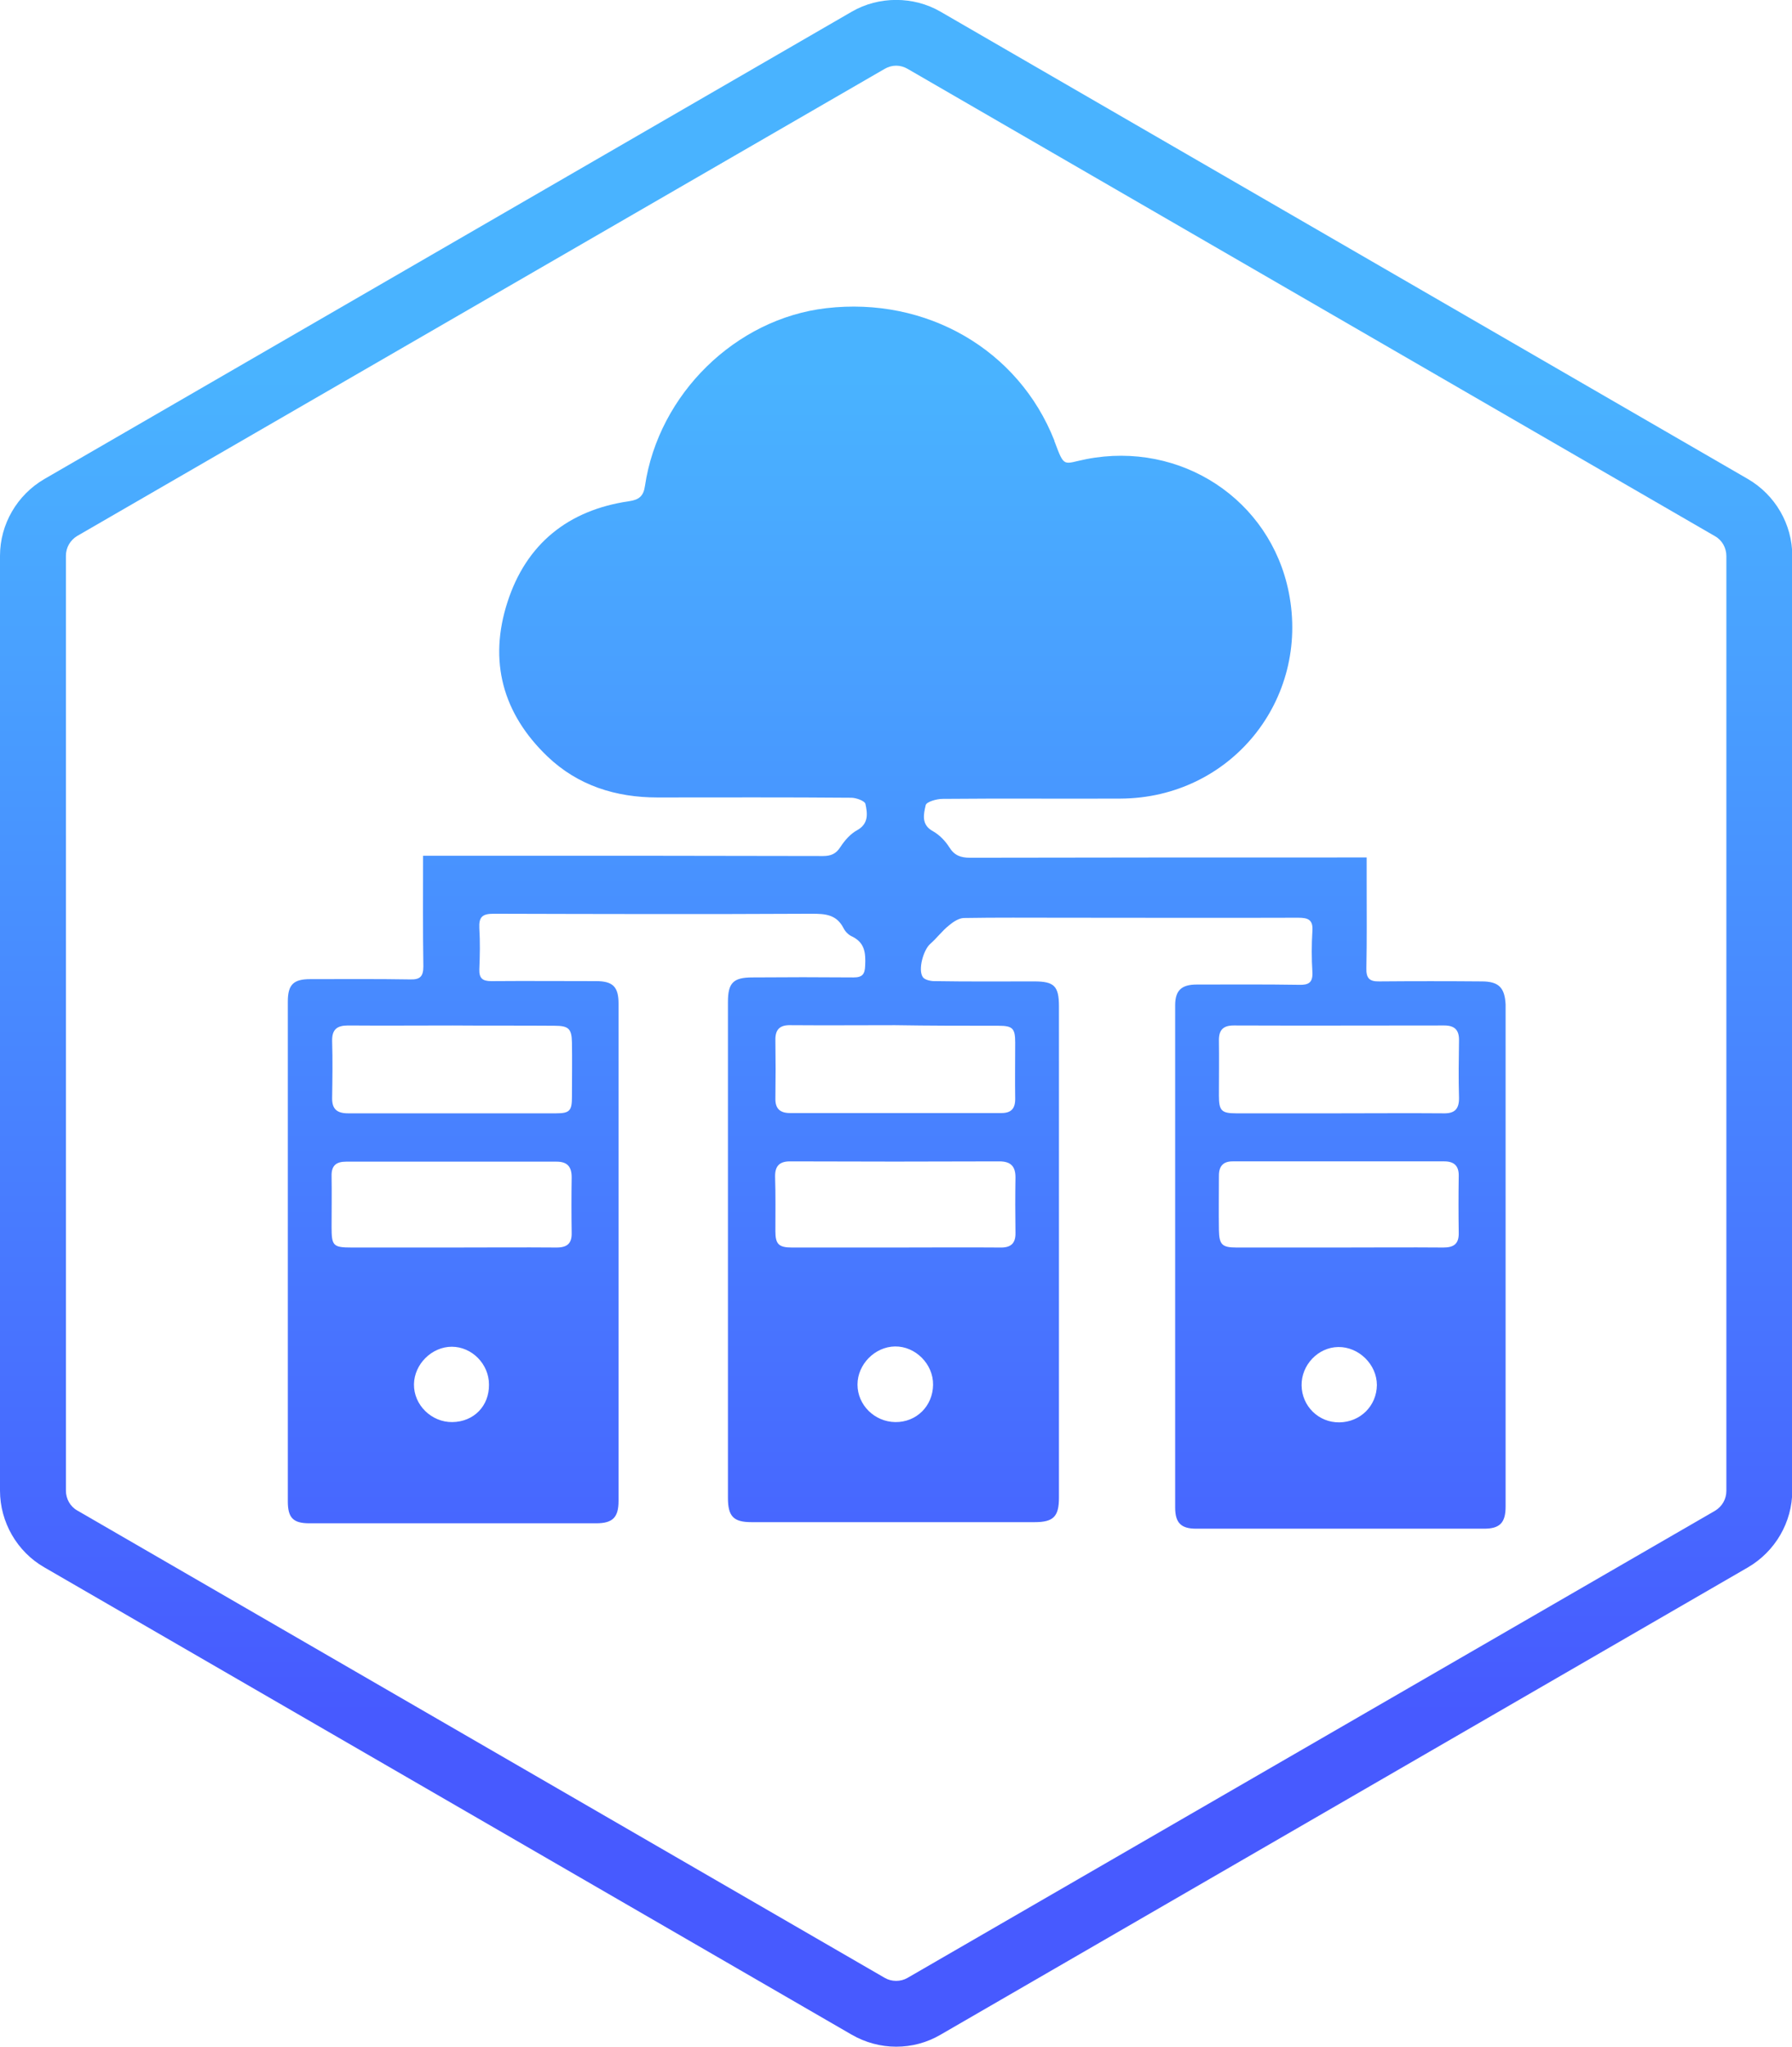
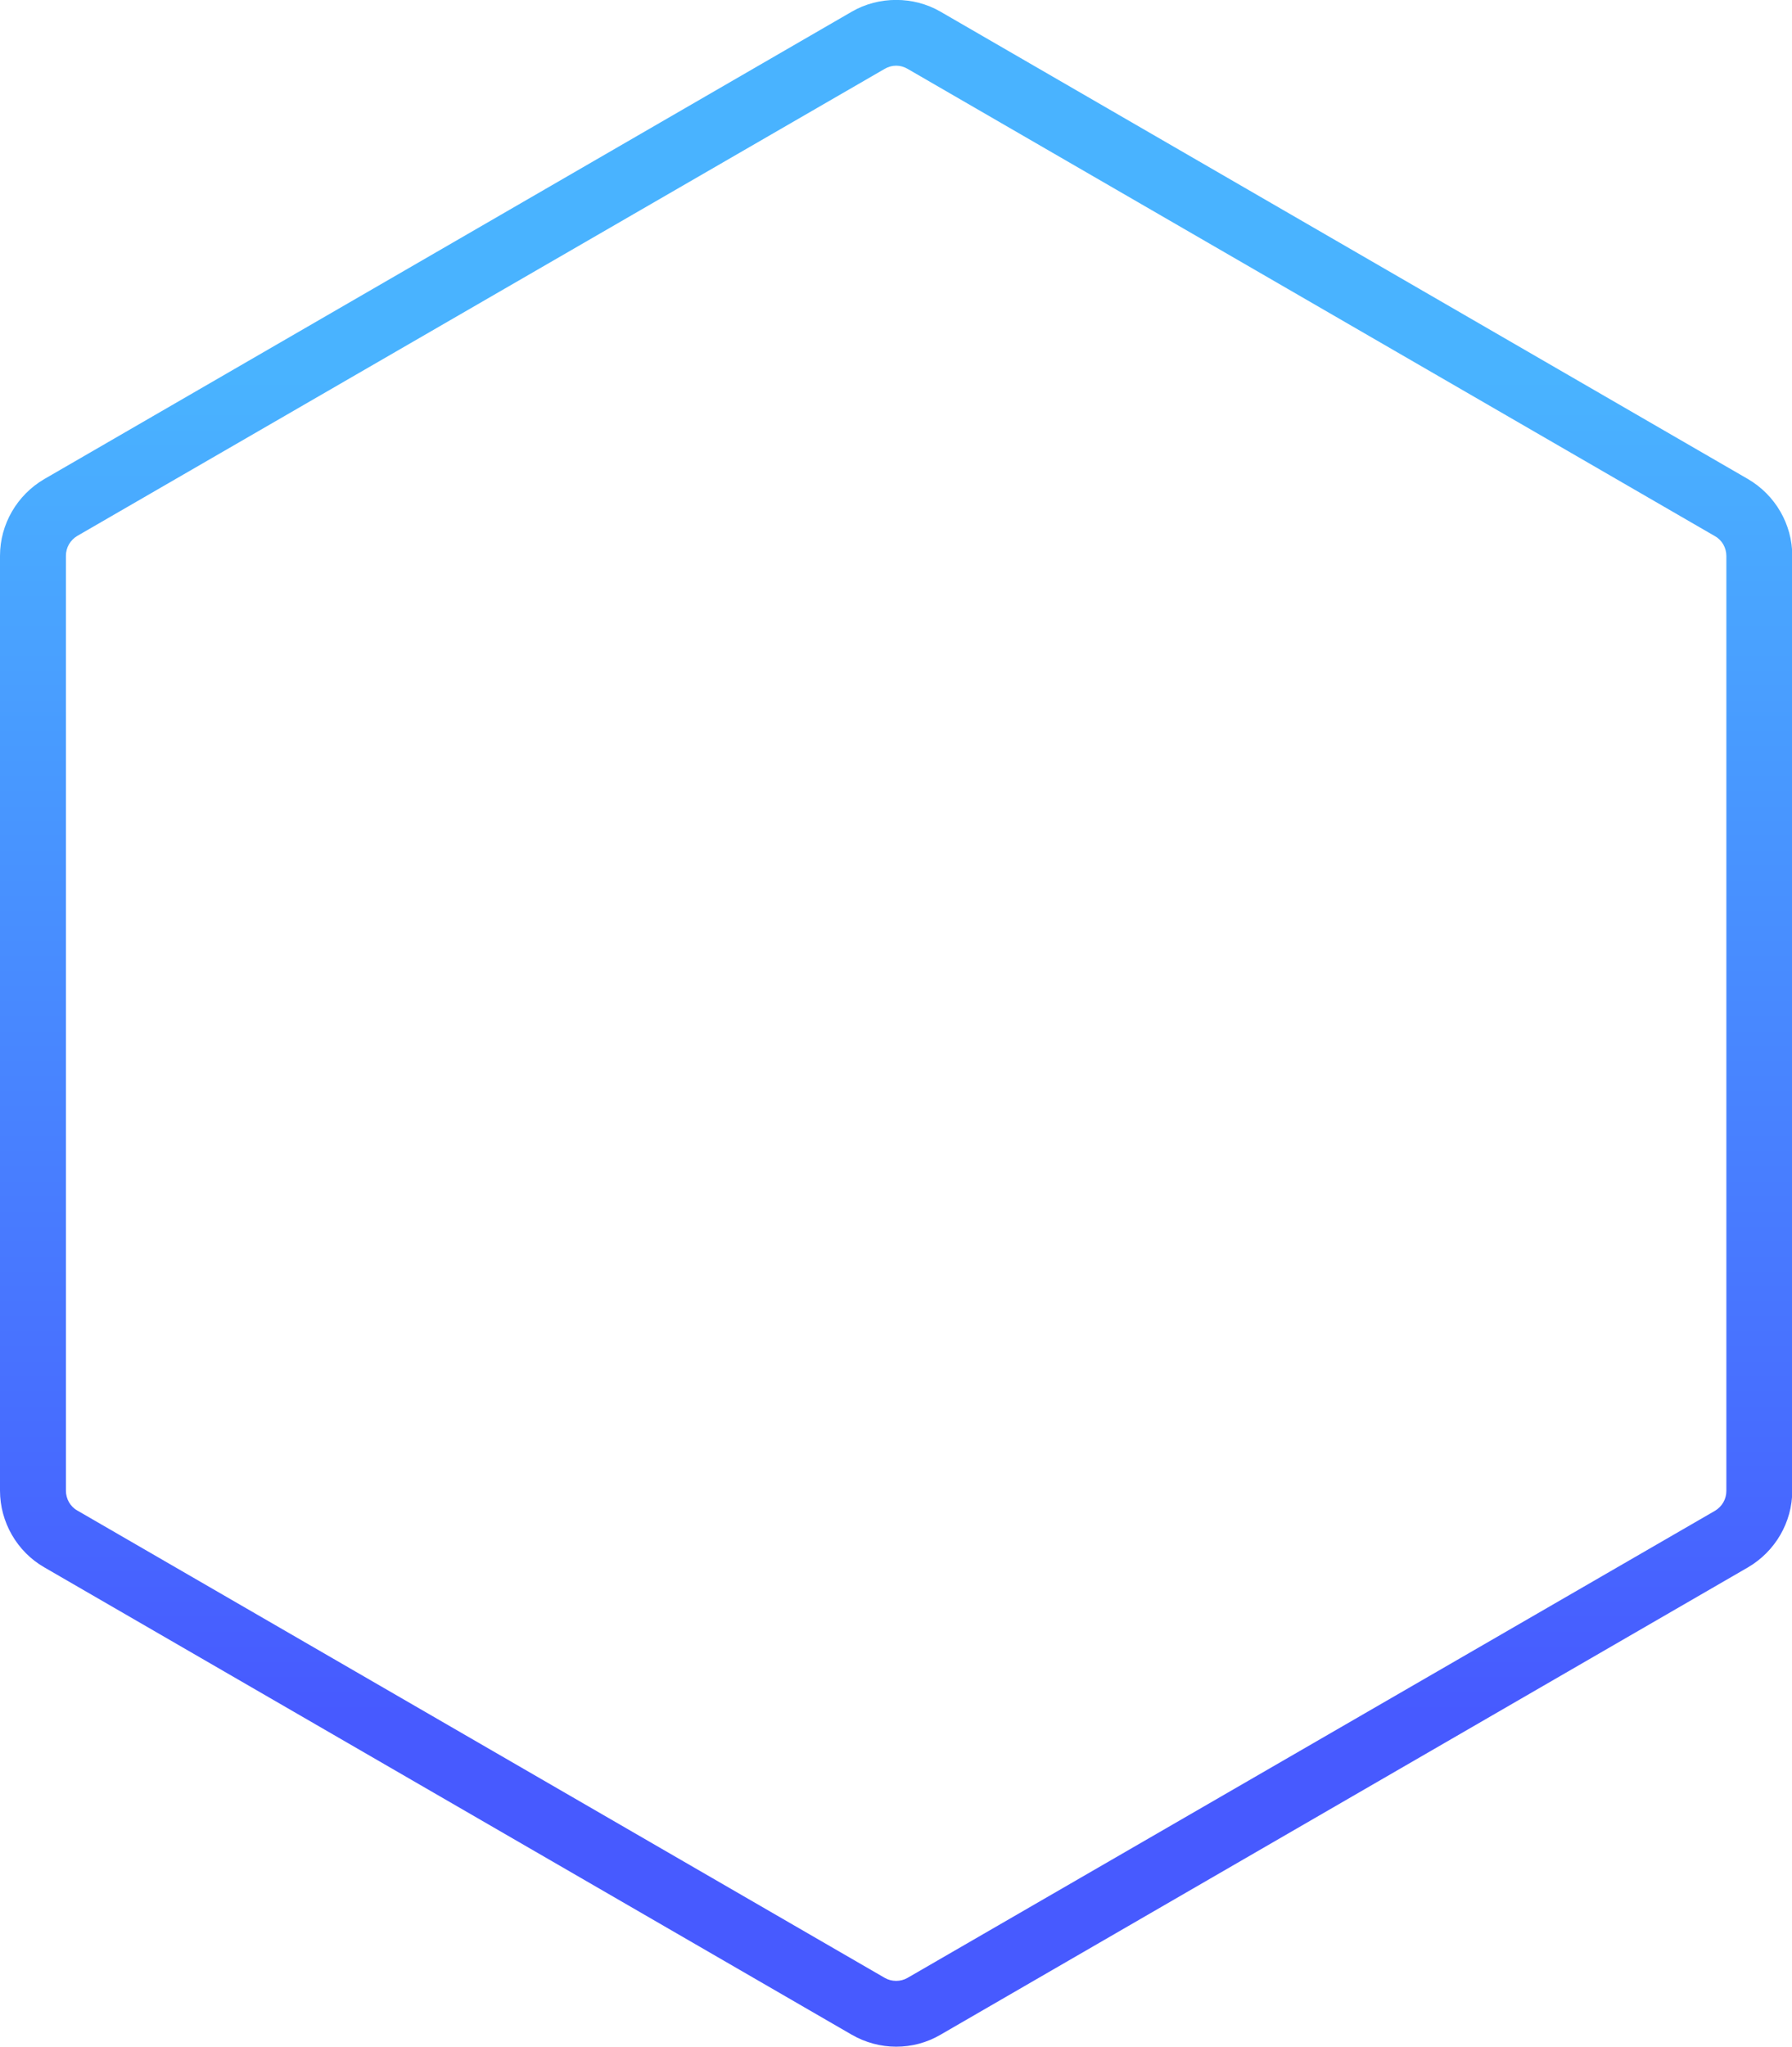
<svg xmlns="http://www.w3.org/2000/svg" version="1.1" id="Réteg_1" x="0px" y="0px" viewBox="324.6 0 630.7 720" enable-background="new 324.6 0 630.7 720" xml:space="preserve">
  <g>
    <linearGradient id="SVGID_1_" gradientUnits="userSpaceOnUse" x1="640" y1="602.986" x2="640" y2="132.947">
      <stop offset="0" style="stop-color:#475AFF" />
      <stop offset="1" style="stop-color:#49B3FF" />
    </linearGradient>
-     <path fill="url(#SVGID_1_)" d="M846.1,345.2c-12-0.1-24-0.1-36,0c-3.6,0.1-4.7-1.2-4.6-4.7c0.2-9.9,0.1-19.8,0.1-29.7v-9.2   c-2,0-3.4,0-4.8,0c-44.9,0-89.8,0-134.8,0.1c-3.3,0-5.5-0.8-7.3-3.7c-1.4-2.2-3.4-4.3-5.7-5.6c-4.3-2.3-3.3-6.1-2.6-9.2   c0.3-1.2,3.9-2.2,5.9-2.2c20.9-0.2,41.8,0,62.7-0.1c38.7-0.2,66.7-34.7,59.2-72.5c-6.5-32.7-38-53.4-71.3-46.9   c-8.1,1.6-7.6,3.3-11.1-6.1c-0.1-0.1-0.1-0.3-0.1-0.4c-12.6-32-45-50.7-80.3-46.6c-31.9,3.7-59,30.2-63.8,62.5   c-0.5,3.6-2.1,4.9-5.6,5.4c-21.4,3.1-36.2,15-42.8,35.5c-6.7,20.7-1.7,39.2,14.1,54.3c10.7,10.2,24,14.4,38.7,14.4   c22.7,0,45.5-0.1,68.2,0.1c1.7,0,4.8,1.1,5,2.2c0.7,3.3,1.2,6.9-2.9,9.2c-2.4,1.3-4.4,3.6-5.9,5.9c-1.6,2.5-3.4,3.2-6.2,3.2   c-38.1-0.1-76.3-0.1-114.4-0.1c-8.6,0-17.2,0-26.3,0c0,13.4-0.1,26.1,0.1,38.9c0,3.5-1.1,4.7-4.6,4.6c-11.7-0.2-23.4-0.1-35.2-0.1   c-5.9,0-7.9,1.9-7.9,7.9c0,58.6,0,117.2,0,175.8c0,5.8,1.9,7.7,7.6,7.7c33.6,0,67.2,0,100.9,0c5.9,0,7.9-2.1,7.9-7.9   c0-58.3,0-116.6,0-174.9c0-5.9-2-7.9-7.9-7.9c-12.3,0-24.6-0.1-36.9,0c-3.1,0-4.3-1-4.2-4.2c0.2-4.8,0.3-9.6,0-14.4   c-0.2-3.9,1-5.1,5-5.1c37.3,0.1,74.6,0.2,111.9,0c4.8,0,8.8,0.2,11.3,5.1c0.6,1.2,1.8,2.4,3,2.9c4.5,2.2,4.8,5.8,4.6,10.2   c-0.1,3.1-1,4.2-4.1,4.2c-11.9-0.1-23.7-0.1-35.6,0c-6.7,0-8.6,1.9-8.6,8.6c0,58.2,0,116.3,0,174.5c0,6.5,2,8.5,8.3,8.5   c33.2,0,66.4,0,99.6,0c6.6,0,8.6-1.9,8.6-8.6c0-57.6,0-115.2,0-172.8c0-7.2-1.7-8.8-8.7-8.8c-11.7,0-23.4,0.1-35.2-0.1   c-1.4,0-3.4-0.5-4-1.4c-1.8-2.6,0.2-9.6,2.6-11.7c2.3-2,4.2-4.6,6.6-6.5c1.4-1.2,3.4-2.5,5.1-2.6c11.6-0.2,23.2-0.1,34.7-0.1   c27.7,0,55.4,0.1,83.1,0c3.5,0,5.3,0.7,5,4.7c-0.3,4.8-0.3,9.6,0,14.4c0.2,3.7-1.3,4.6-4.7,4.5c-12-0.2-24-0.1-36-0.1   c-5.4,0-7.6,2.1-7.6,7.3c0,58.9,0,117.8,0,176.6c0,5.4,2,7.5,7.4,7.5c33.8,0,67.5,0,101.3,0c5.6,0,7.6-2.1,7.6-7.8   c0-58.9,0-117.8,0-176.6C854.2,347.4,852.1,345.2,846.1,345.2z M483.8,500.2c-7.3,0.1-13.6-6-13.5-13.3c0.1-7.1,6.3-13.2,13.3-13.2   c7.1,0,13.1,6.1,13.1,13.3C496.8,494.5,491.4,500.1,483.8,500.2z M520.5,438.8c-12.3-0.1-24.6,0-36.9,0c-11.7,0-23.4,0-35.2,0   c-6.6,0-7.1-0.6-7.1-7.3c0-5.9,0.1-11.9,0-17.8c-0.1-3.7,1.6-5.1,5.1-5.1c24.7,0,49.4,0,74.1,0c3.8,0,5.3,1.8,5.3,5.5   c-0.1,6.5-0.1,13,0,19.5C525.9,437.2,524.4,438.8,520.5,438.8z M519.8,360.8c5,0,6,1.1,6.1,5.9c0.1,6.4,0,12.7,0,19.1   c0,4.9-0.8,5.8-5.6,5.8c-24.4,0-48.8,0-73.2,0c-3.9,0-5.7-1.5-5.6-5.5c0.1-6.6,0.2-13.3,0-19.9c-0.1-4.1,1.7-5.5,5.6-5.5   c12.3,0.1,24.6,0,36.8,0C495.8,360.8,507.8,360.7,519.8,360.8z M639.7,500.2c-7.3-0.1-13.3-6-13.3-13.2c0-7.1,6.1-13.3,13.2-13.4   c7.2-0.1,13.5,6.2,13.4,13.5C652.9,494.6,647.1,500.3,639.7,500.2z M682,433.6c0.1,3.8-1.7,5.3-5.4,5.2c-12.3-0.1-24.6,0-36.9,0   c-12.1,0-24.3,0-36.4,0c-4.6,0-5.8-1.2-5.8-5.7c0-6.4,0.1-12.7-0.1-19.1c-0.1-3.7,1.4-5.5,5.2-5.5c24.6,0.1,49.1,0.1,73.7,0   c3.9,0,5.7,1.6,5.7,5.6C681.9,420.5,681.9,427,682,433.6z M676,360.8c5,0,5.9,0.9,5.9,5.9c0,6.6-0.1,13.3,0,19.9   c0,3.4-1.5,4.9-4.8,4.9c-24.8,0-49.7,0-74.5,0c-3.5,0-5.2-1.6-5.1-5.2c0.1-6.8,0.1-13.6,0-20.4c-0.1-3.8,1.6-5.4,5.3-5.3   c12.3,0.1,24.6,0,36.8,0v0C651.8,360.8,663.9,360.8,676,360.8z M796,500.3c-7.3,0.1-13.2-5.7-13.3-13c-0.1-7.2,5.8-13.4,12.9-13.5   c7.2-0.1,13.6,6.1,13.6,13.4C809.1,494.5,803.4,500.2,796,500.3z M832.6,438.8c-12.3-0.1-24.6,0-36.8,0c-12,0-24,0-36,0   c-5.1,0-6.1-1-6.2-6.2c-0.1-6.4,0-12.7,0-19.1c0-3.3,1.5-5,4.8-5c24.8,0,49.7,0,74.5,0c3.5,0,5.2,1.6,5.1,5.2   c-0.1,6.6-0.1,13.3,0,19.9C838.1,437.5,836.3,438.8,832.6,438.8z M832.6,391.6c-12.3-0.1-24.6,0-36.9,0v0c-12,0-24,0-36,0   c-5.2,0-6.1-0.9-6.1-6.3c0-6.5,0.1-13,0-19.5c0-3.6,1.6-5.1,5.2-5.1c24.7,0.1,49.4,0,74.1,0c3.8,0,5.3,1.7,5.2,5.4   c-0.1,6.6-0.2,13.3,0,19.9C838.2,390.2,836.5,391.7,832.6,391.6z" />
    <linearGradient id="SVGID_2_" gradientUnits="userSpaceOnUse" x1="640" y1="602.986" x2="640" y2="132.947">
      <stop offset="0" style="stop-color:#475AFF" />
      <stop offset="1" style="stop-color:#49B3FF" />
    </linearGradient>
    <path fill="url(#SVGID_2_)" d="M939.8,168.5L655.6,4.1c-9.5-5.5-21.7-5.5-31.2,0L340.2,168.5c-9.6,5.6-15.6,15.9-15.6,27v328.8   c0,11.1,6,21.5,15.6,27l284.2,164.4c4.7,2.7,10.1,4.2,15.6,4.2c5.5,0,10.8-1.4,15.6-4.2l284.2-164.4c9.6-5.6,15.6-15.9,15.6-27   V195.5C955.4,184.4,949.4,174.1,939.8,168.5z M932.2,524.4c0,2.9-1.5,5.5-4,7L644,695.7c-2.4,1.4-5.6,1.4-8,0L351.8,531.3   c-2.5-1.4-4-4.1-4-7V195.5c0-2.9,1.5-5.5,4-7L636,24.2c1.2-0.7,2.6-1.1,4-1.1c1.4,0,2.8,0.4,4,1.1l284.2,164.4c2.5,1.4,4,4.1,4,7   V524.4z" />
  </g>
</svg>